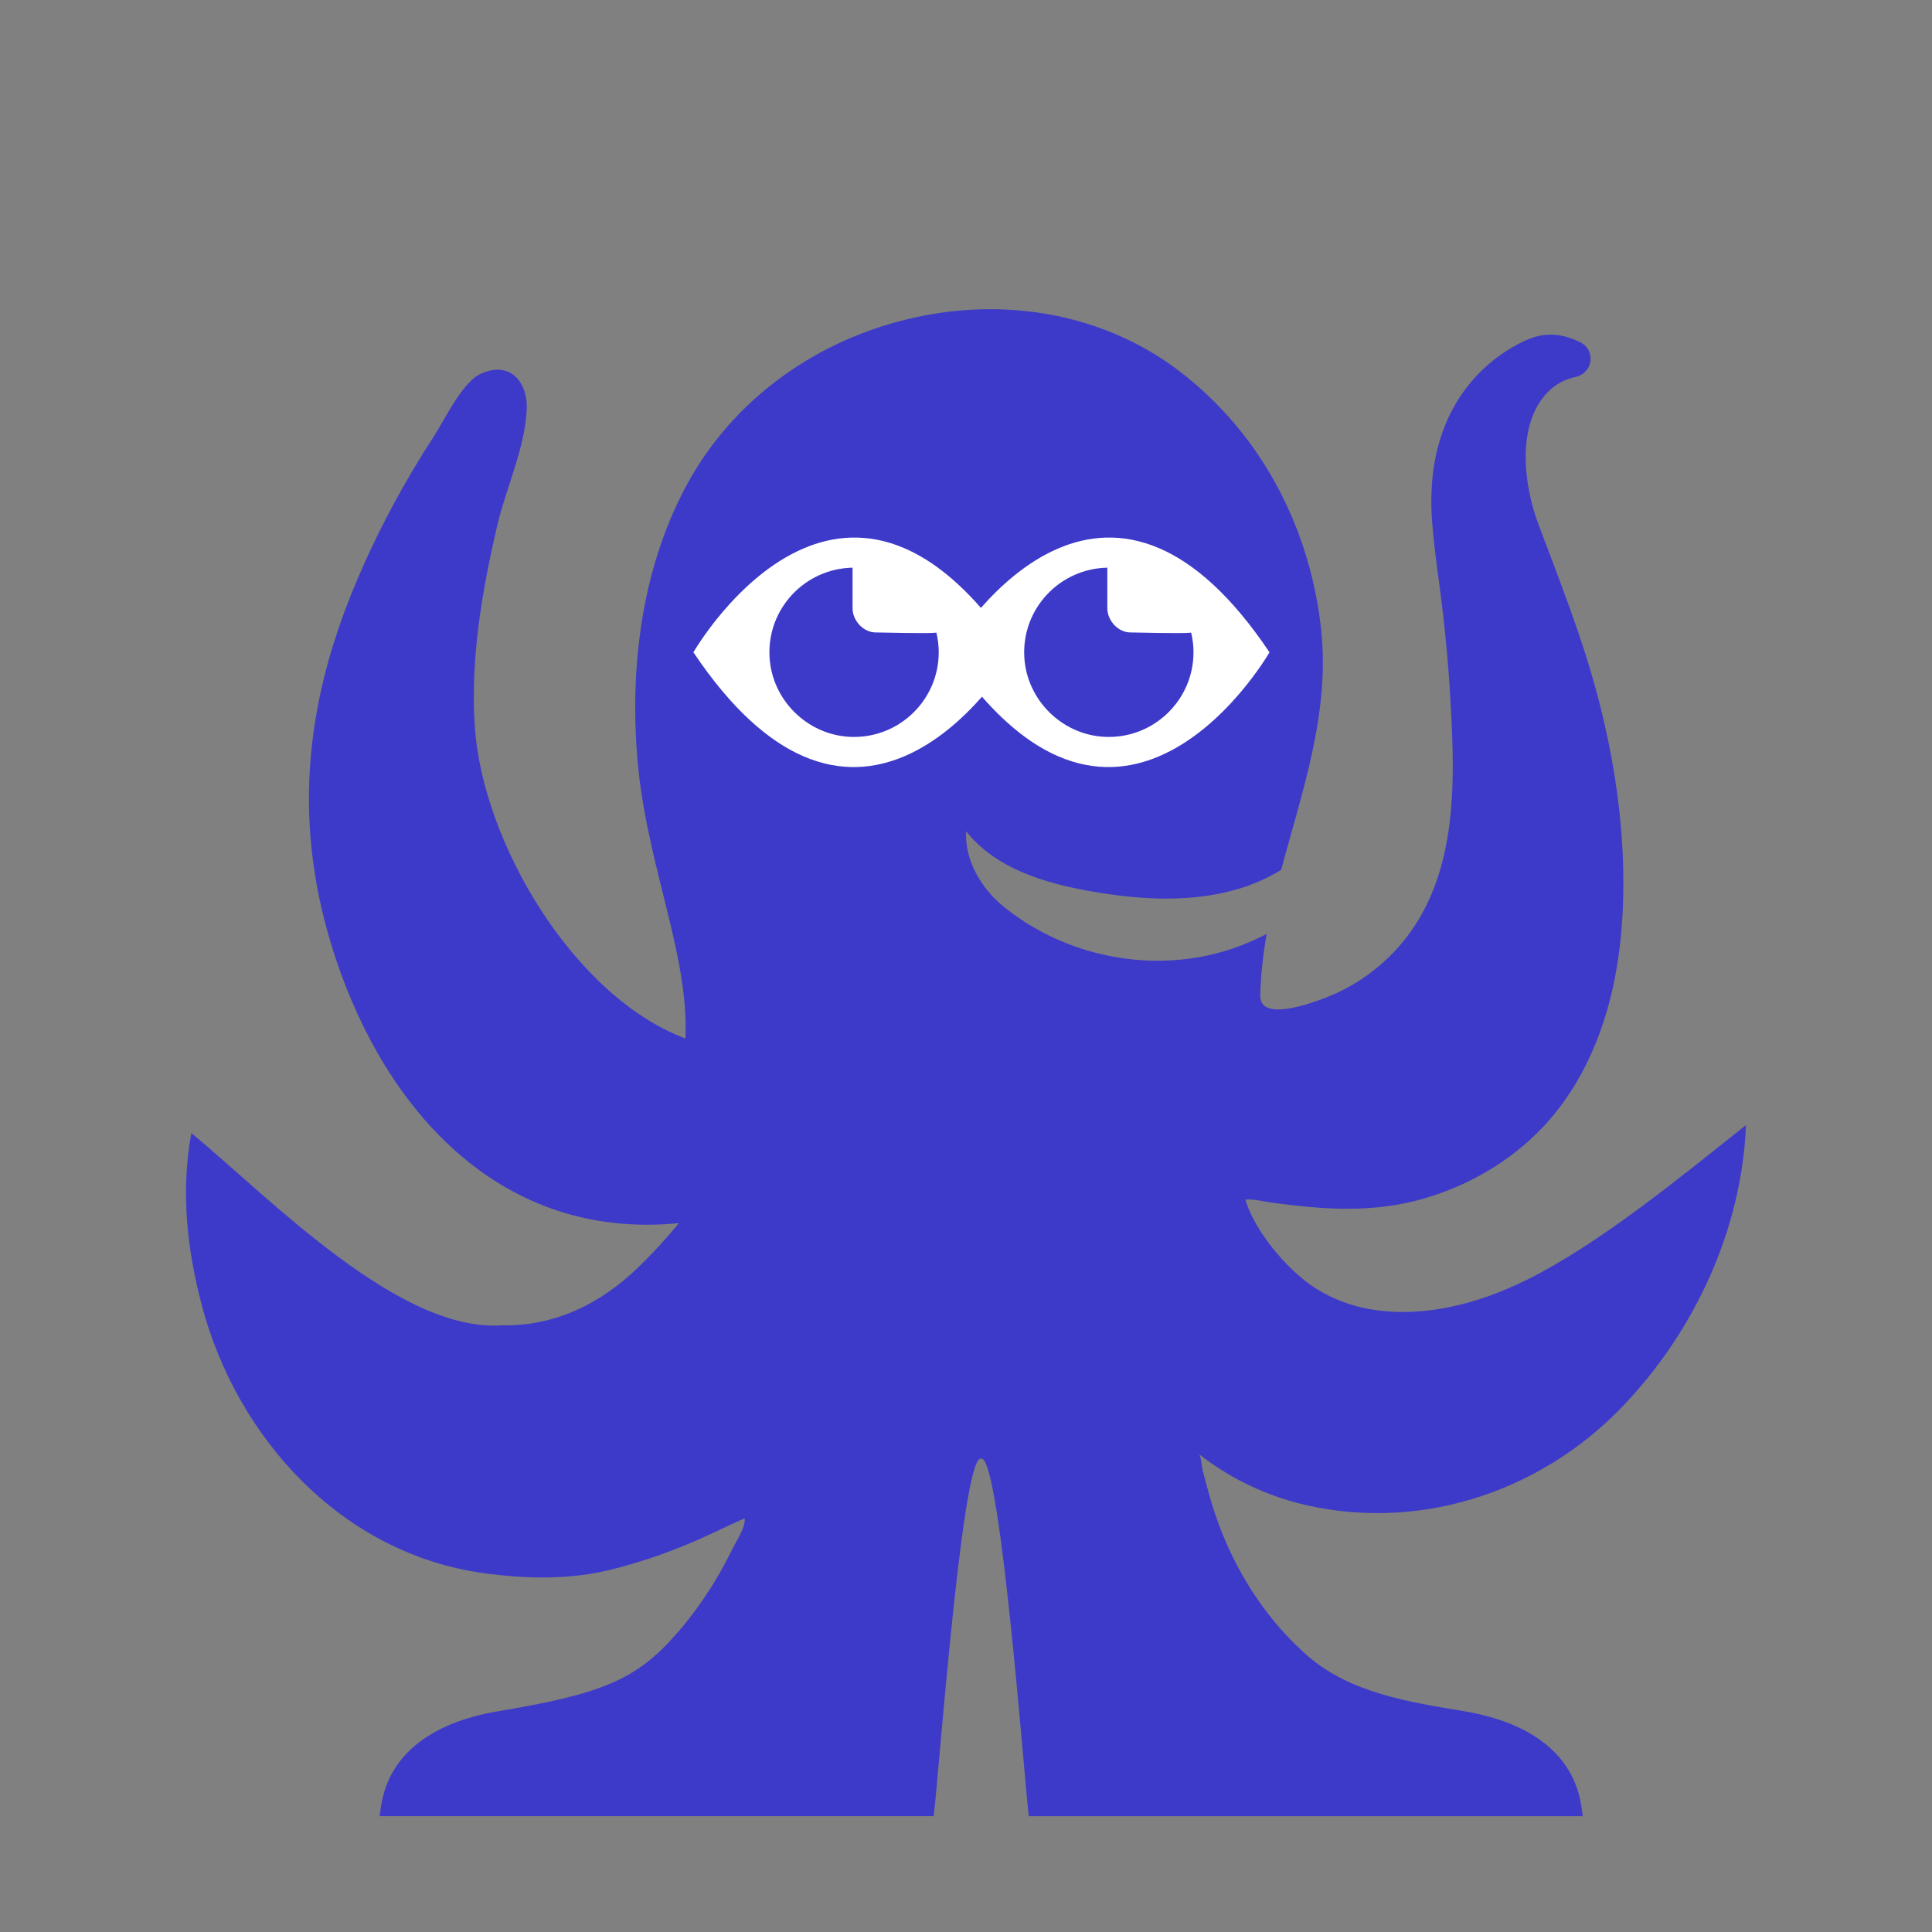
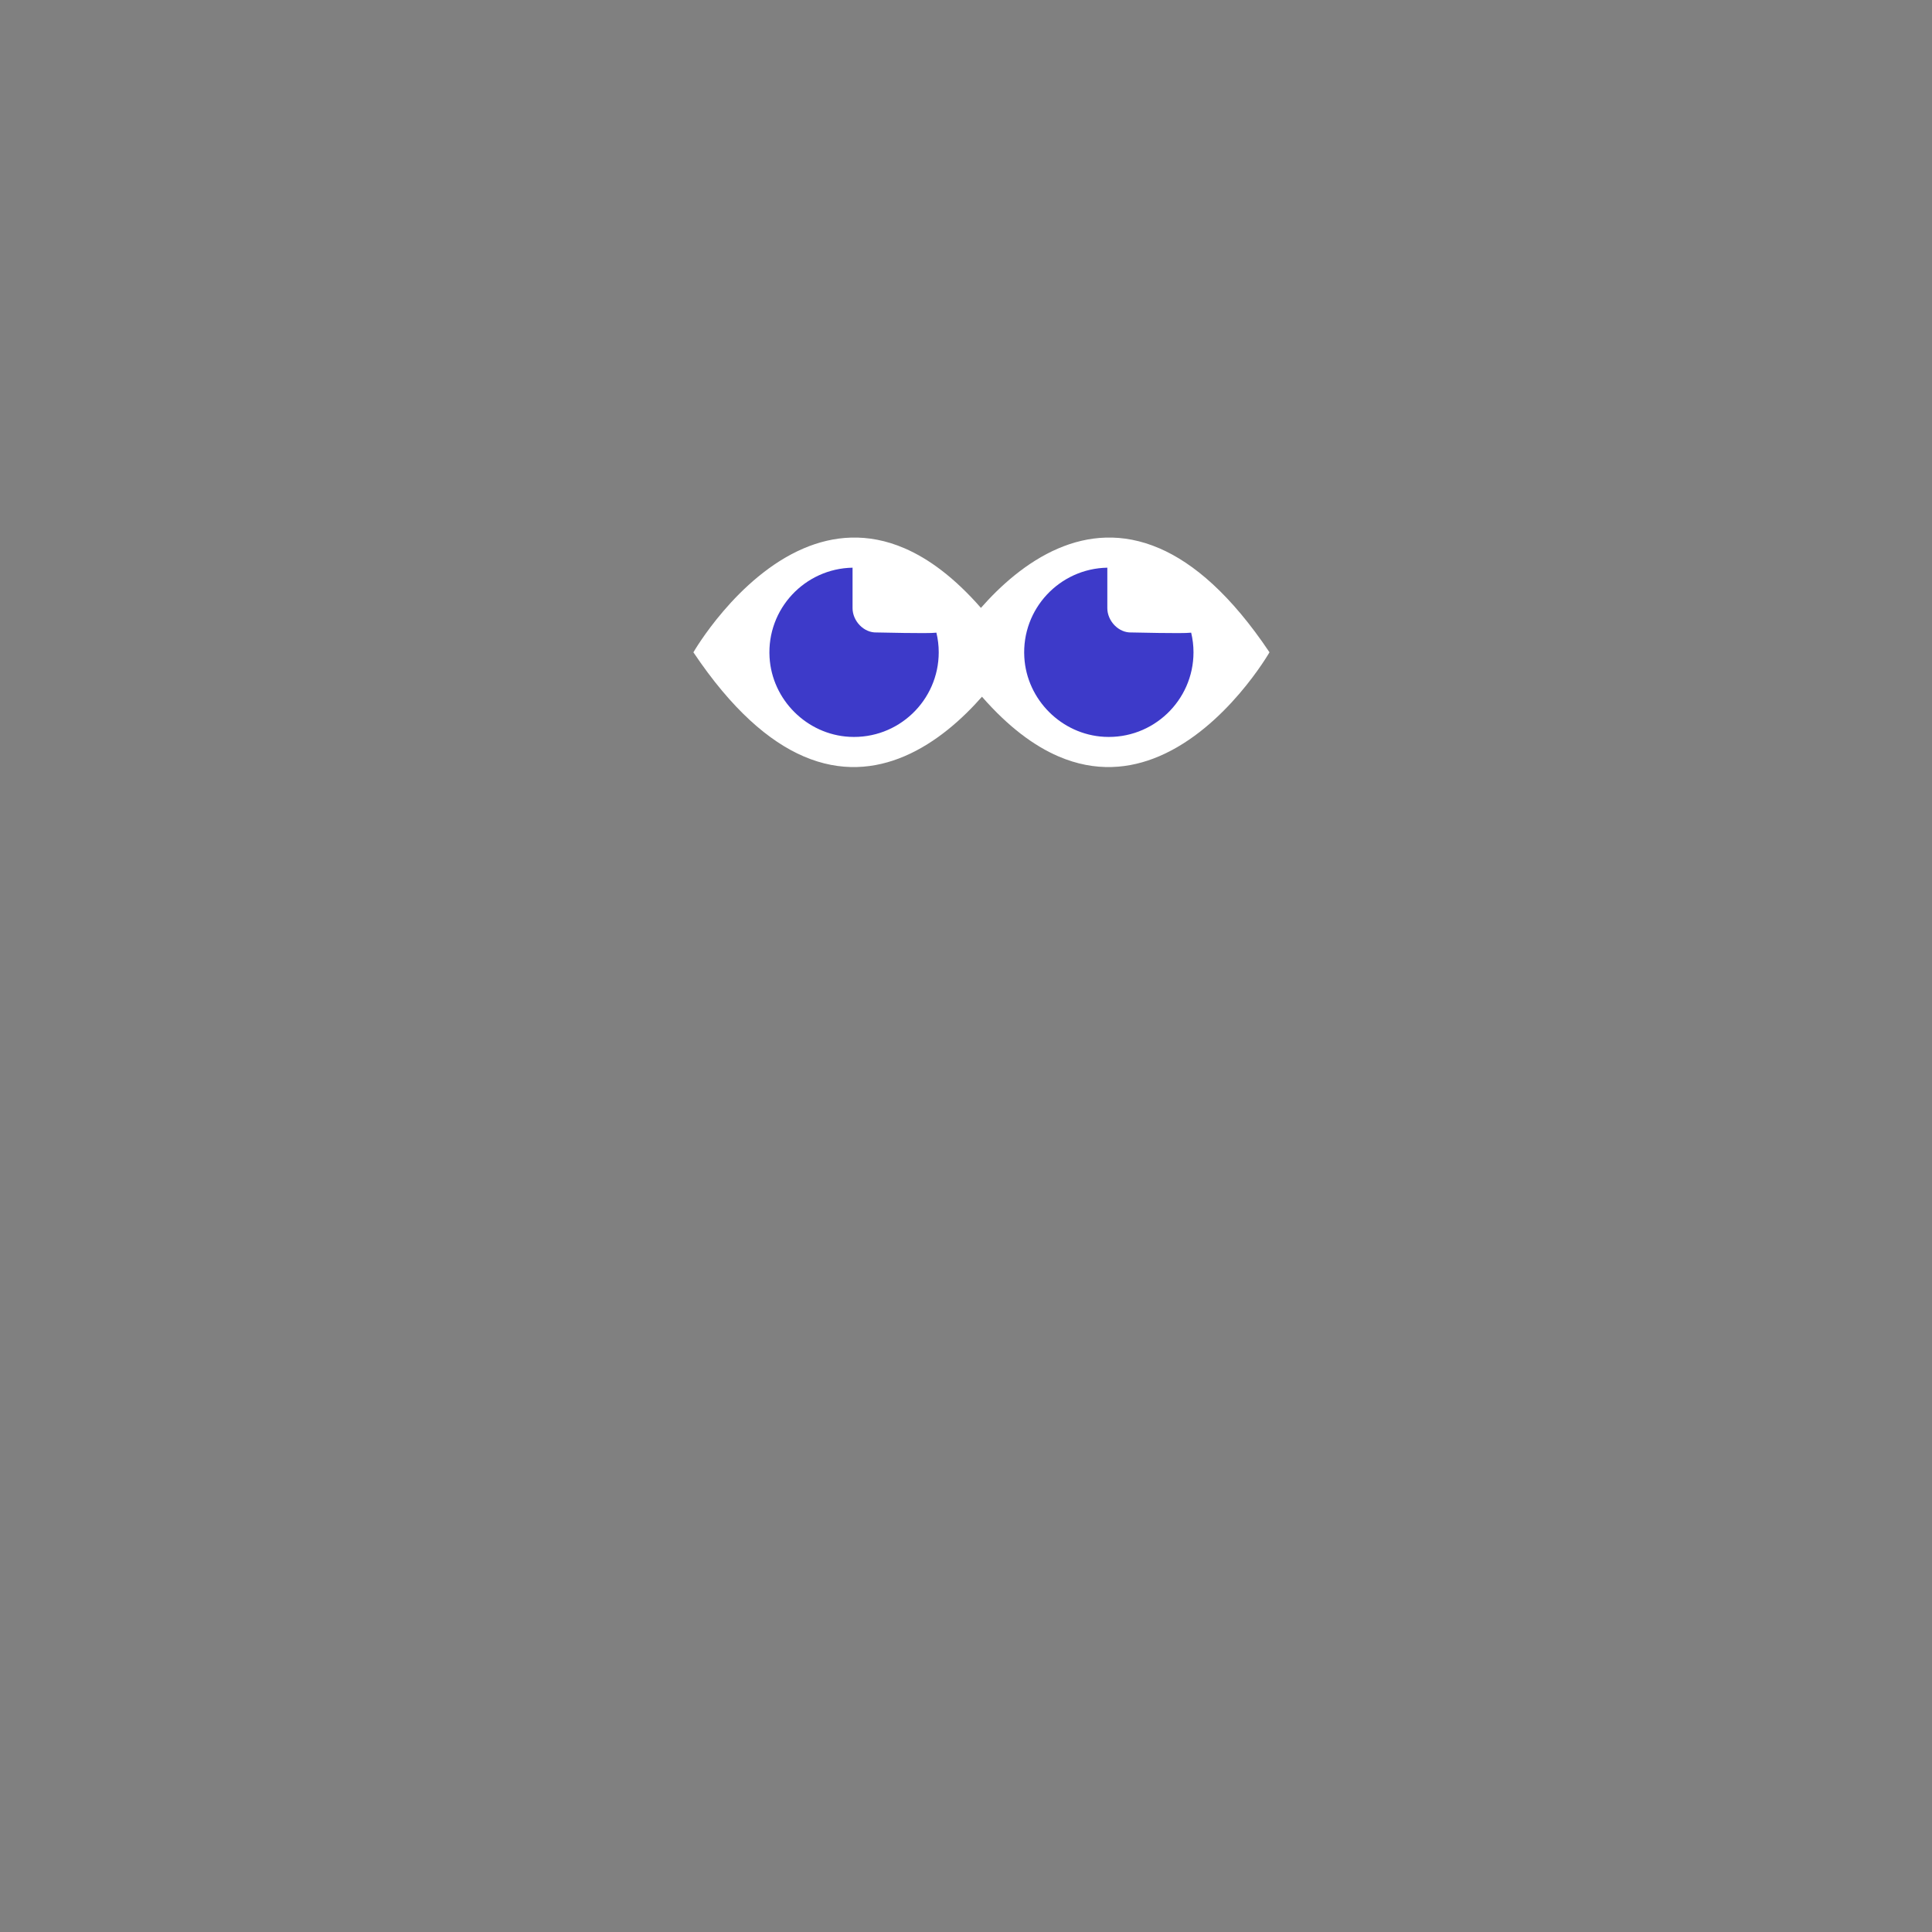
<svg xmlns="http://www.w3.org/2000/svg" id="Layer_1" data-name="Layer 1" viewBox="0 0 1200 1200">
  <rect x="0" y="0" width="1200" height="1200" fill="#808080" stroke="none" />
  <defs>
    <style>.cls-2{fill:#3d3ac9}</style>
  </defs>
-   <path d="M947.69 795.19c-28.62 14.23-62.67 23.42-94.98 18.27-15.99-2.55-31.22-8.91-43.76-19.25-13.48-11.12-28.22-29.19-34.27-45.6-.43-1.15-.81-2.32-1.13-3.51 5-.47 10.79 1.1 15.85 1.8 32.22 4.42 63.3 6.74 94.95-2.44 27.8-8.07 53.71-23.04 73.69-44.1 25.84-27.25 40.07-62.93 46.19-99.57 2.5-14.98 3.72-30.16 4.01-45.34.78-41.81-5.42-83.48-16.09-123.84-9.65-36.5-23.74-71.59-36.93-106.9-8.87-23.77-13.74-62.78 7.4-82.37 4.69-4.35 10.07-6.92 15.84-8.16 5.46-1.18 9.66-5.85 9.47-11.43-.14-4.2-1.94-7.85-6.19-10.04-2.94-1.52-6.12-2.71-9.48-3.64-7.48-2.06-15.45-1.49-22.62 1.48l-.13.05c-11.36 4.74-65.95 30.93-60.04 112.91.62 8.62 2.15 21.71 3.31 30.44 3.49 24.99 6.15 49.67 7.75 74.68 2.99 50.31 6.21 108.04-24.98 150.95-11.65 16.02-27.52 29.07-45.55 37.3-10.07 4.6-47.6 19.35-47.22 1.52.27-12.96 1.76-25.7 3.97-38.32-11.31 5.89-23.33 10.4-35.79 13.18-44.3 9.89-92.89-1.69-127.98-30.48-13.75-11.28-23.87-28.69-22.9-46.45 18.15 22.97 48.49 32.2 77.33 37.25 31.39 5.5 64.31 7.46 94.63-2.36 8.25-2.67 16.26-6.38 23.73-10.95 13.05-49.11 30.44-97.39 24.78-149.61-4.56-42.05-19.88-82.88-45.23-116.83-12.4-16.61-27.12-31.49-43.67-43.98-44.54-33.62-103.88-45.57-162.8-32.79-61.81 13.41-113.62 51.26-142.15 103.86-25.36 46.75-36.03 105.36-30.88 169.51 2.44 30.27 9.38 58.21 16.09 85.23 7.78 31.3 15.13 60.95 13.83 89.35-69.62-26.1-126.09-122.03-130.84-193.78-2.78-41.91 4.47-84.24 13.96-124.91 5.35-22.93 17.62-49.06 18.32-72.73.45-15.32-9.3-28.5-25.96-22.49-.84.3-1.67.65-2.49 1.01-11.51 5.05-22.78 28.96-29.14 38.73-18.91 29.03-35.37 59.8-48.78 91.76-32.29 76.97-39.04 151.59-12.65 231.71 31.86 96.73 103.75 176.21 213.5 165.4-7.78 9.5-15.92 18.46-24.89 27.1-23.41 22.89-52.3 37.07-84.82 36.36-63.84 4.63-143.71-78.48-193.12-119.42-6.6 36.25-2.74 72.23 6.66 107.54 21.91 82.1 86.69 153.54 174.67 165.78 26.41 3.67 53.83 4.28 79.85-2.26 14.66-3.69 29.05-8.43 43.08-14.06 7.02-2.82 13.95-5.86 20.77-9.1 1.17-.56 18.58-8.76 18.63-8.49.89 5.01-5.48 14.59-7.79 19.31-3.23 6.59-6.73 13.05-10.52 19.33-7.07 11.72-15.12 22.88-24.16 33.16-24.61 28.09-45.87 37.12-109.89 47.79-77.12 12.85-72.58 63.07-74.49 65.29h344.19c1.82-5.89 17.1-221.92 29.19-222.03h.66c12.21-.12 27.89 217.21 29.39 222.04h344.19c-1.91-2.22 2.62-52.44-74.49-65.29-33.47-5.58-70.08-11.18-96.54-34.25-19.53-17.03-35.15-38.3-46.55-61.52-5.8-11.81-10.48-24.13-14.11-36.77-1.63-5.69-3.14-11.42-4.61-17.15-.38-1.49-1.11-8.97-2.19-9.81 17.01 13.27 36.82 23.57 59.7 29.92 74.2 19.68 151.81-5.46 203.78-60.08 44.93-47.11 73.68-110.27 76.21-174.29-41.91 33.23-90.51 73.45-136.79 96.46z" class="cls-2" />
  <path fill="#fff" d="M720.07 340.55c-23.1-9.97-44.35-7.77-62.72.08-19.82 8.47-36.27 23.51-48.08 36.94-16.41-18.76-32.32-30.5-47.43-37.02-23.1-9.97-44.35-7.77-62.72.08-41.61 17.79-68.43 64.53-68.43 64.53 23.86 35.57 46.94 55.34 68.43 64.61 23.1 9.97 44.35 7.77 62.72-.09 19.82-8.47 36.27-23.51 48.08-36.94 16.41 18.76 32.31 30.5 47.43 37.03 23.1 9.97 44.35 7.77 62.72-.09 41.61-17.78 68.43-64.53 68.43-64.53-23.85-35.57-46.94-55.35-68.43-64.61z" />
  <path d="M702.87 392.83c-8.15.36-15.09-7.2-15.09-15.09V352.9c0-.1.01-.2.02-.3-29.59.51-53.31 25.54-51.58 55.62 1.51 26.42 23.17 48 49.59 49.43 30.31 1.64 55.49-22.55 55.49-52.51 0-4.19-.51-8.27-1.45-12.18-5.74.71-35.64-.19-36.98-.13zm-158.24 0c-8.15.36-15.09-7.2-15.09-15.09V352.9c0-.1.01-.2.02-.3-29.59.51-53.31 25.54-51.58 55.62 1.51 26.42 23.17 48 49.59 49.43 30.31 1.64 55.49-22.55 55.49-52.51 0-4.19-.51-8.27-1.45-12.18-5.74.71-35.64-.19-36.98-.13z" class="cls-2" />
</svg>